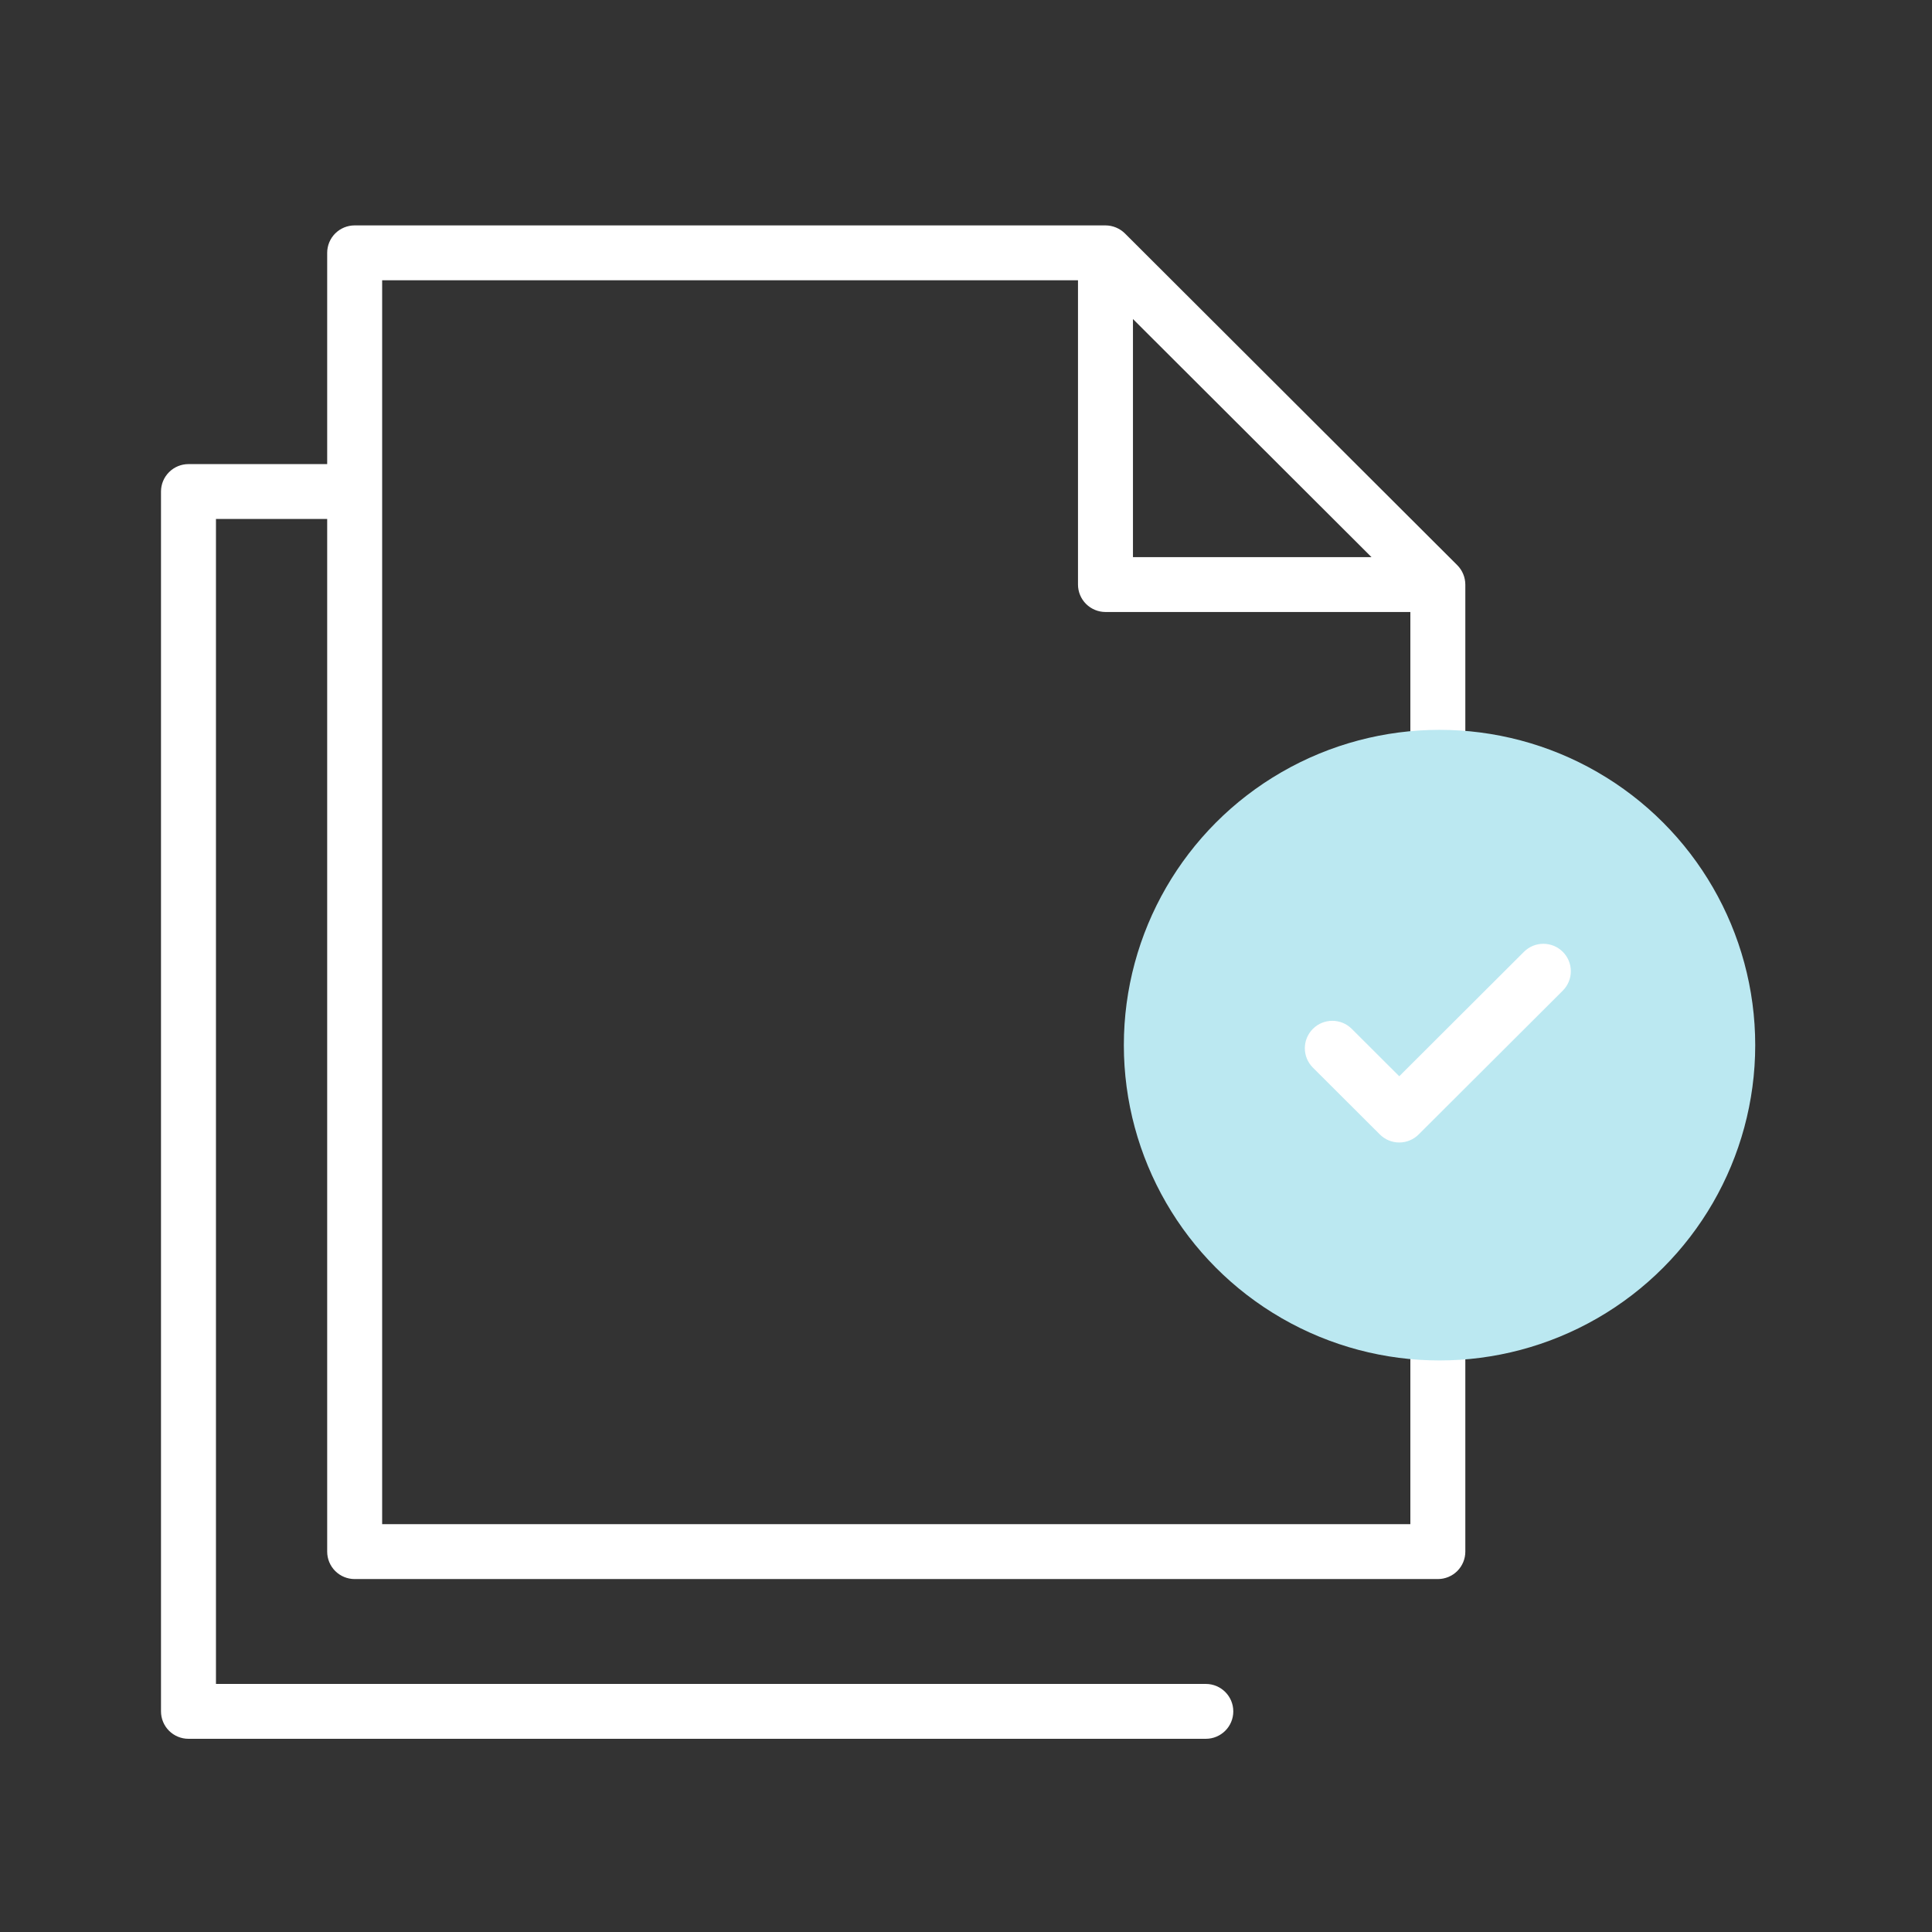
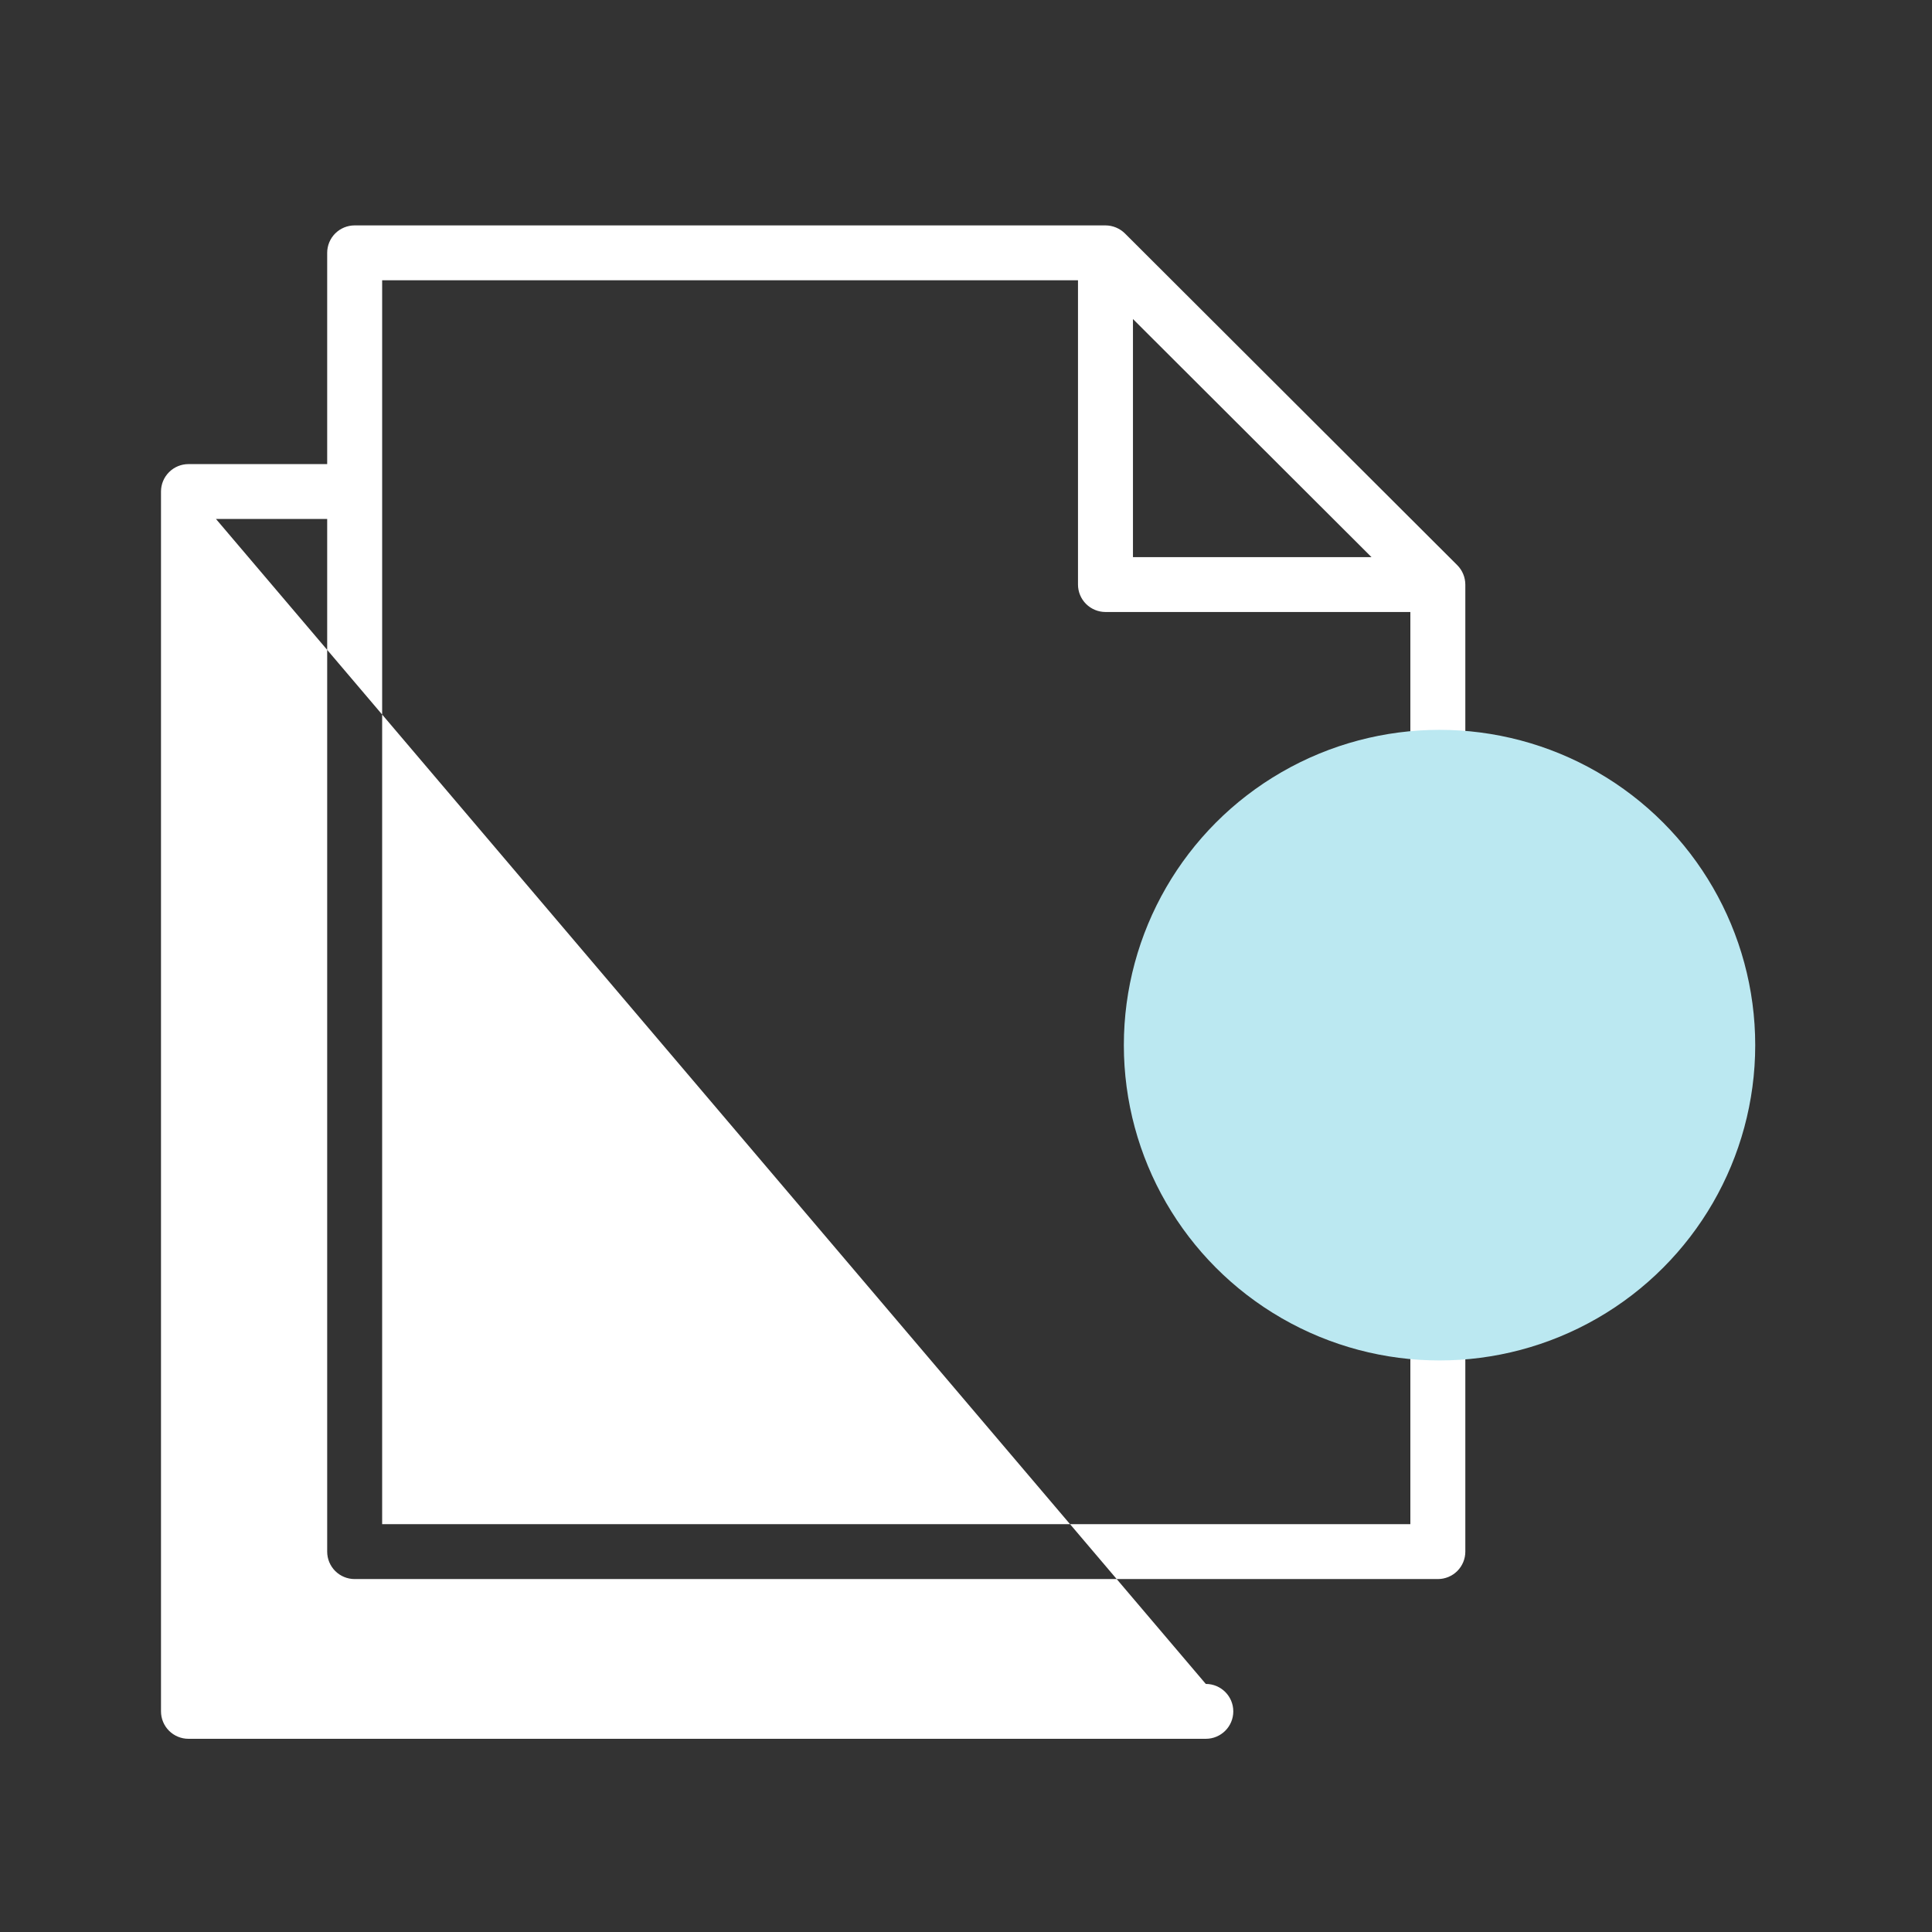
<svg xmlns="http://www.w3.org/2000/svg" width="60" height="60" viewBox="0 0 60 60">
  <rect x="0" y="0" width="60" height="60" fill="#333333" stroke="none" />
  <g fill="none" fill-rule="evenodd" transform="translate(5 7)">
-     <path fill="#FFF" d="M40.507,11.154 C40.506,10.928 40.416,10.711 40.256,10.551 L29.936,0.25 C29.775,0.091 29.558,0.001 29.332,-1.13686838e-13 L6.014,-1.13686838e-13 C5.788,-1.62693224e-05 5.571,0.09 5.411,0.249 C5.251,0.409 5.161,0.626 5.161,0.852 L5.161,7.413 L0.853,7.413 C0.627,7.413 0.41,7.503 0.25,7.663 C0.09,7.823 -1.62999707e-05,8.039 -2.84217094e-14,8.265 L-2.84217094e-14,46.148 C-1.62999707e-05,46.374 0.09,46.591 0.25,46.751 C0.41,46.91 0.627,47 0.853,47 L32.447,47 C32.919,47 33.301,46.619 33.301,46.148 C33.301,45.678 32.919,45.296 32.447,45.296 L1.707,45.296 L1.707,9.117 L5.161,9.117 L5.161,41.187 C5.161,41.413 5.251,41.63 5.411,41.79 C5.571,41.949 5.788,42.039 6.014,42.039 L39.653,42.039 C39.88,42.039 40.097,41.949 40.257,41.79 C40.417,41.63 40.507,41.413 40.507,41.187 L40.507,34.7 L40.507,16.09 L40.507,11.154 Z M30.185,2.908 L37.593,10.302 L30.185,10.302 L30.185,2.908 Z M6.868,40.335 L6.868,1.704 L28.478,1.704 L28.478,11.154 C28.478,11.38 28.568,11.596 28.728,11.756 C28.889,11.916 29.106,12.006 29.332,12.006 L38.8,12.006 L38.8,16.09 L38.8,34.7 L38.8,40.335 L6.868,40.335 Z" />
+     <path fill="#FFF" d="M40.507,11.154 C40.506,10.928 40.416,10.711 40.256,10.551 L29.936,0.25 C29.775,0.091 29.558,0.001 29.332,-1.13686838e-13 L6.014,-1.13686838e-13 C5.788,-1.62693224e-05 5.571,0.09 5.411,0.249 C5.251,0.409 5.161,0.626 5.161,0.852 L5.161,7.413 L0.853,7.413 C0.627,7.413 0.41,7.503 0.25,7.663 C0.09,7.823 -1.62999707e-05,8.039 -2.84217094e-14,8.265 L-2.84217094e-14,46.148 C-1.62999707e-05,46.374 0.09,46.591 0.25,46.751 C0.41,46.91 0.627,47 0.853,47 L32.447,47 C32.919,47 33.301,46.619 33.301,46.148 C33.301,45.678 32.919,45.296 32.447,45.296 L1.707,9.117 L5.161,9.117 L5.161,41.187 C5.161,41.413 5.251,41.63 5.411,41.79 C5.571,41.949 5.788,42.039 6.014,42.039 L39.653,42.039 C39.88,42.039 40.097,41.949 40.257,41.79 C40.417,41.63 40.507,41.413 40.507,41.187 L40.507,34.7 L40.507,16.09 L40.507,11.154 Z M30.185,2.908 L37.593,10.302 L30.185,10.302 L30.185,2.908 Z M6.868,40.335 L6.868,1.704 L28.478,1.704 L28.478,11.154 C28.478,11.38 28.568,11.596 28.728,11.756 C28.889,11.916 29.106,12.006 29.332,12.006 L38.8,12.006 L38.8,16.09 L38.8,34.7 L38.8,40.335 L6.868,40.335 Z" />
    <ellipse cx="39.706" cy="25.458" fill="#BBE8F1" rx="9.804" ry="9.792" />
-     <path fill="#FFF" d="M42.328,22.559 L38.455,26.424 L36.979,24.951 C36.645,24.619 36.106,24.62 35.773,24.952 C35.44,25.284 35.44,25.823 35.772,26.155 L37.852,28.231 C38.012,28.391 38.229,28.481 38.455,28.481 C38.681,28.481 38.898,28.391 39.058,28.231 L43.535,23.764 C43.867,23.431 43.867,22.892 43.534,22.56 C43.201,22.228 42.662,22.227 42.328,22.559 L42.328,22.559 Z" />
  </g>
</svg>